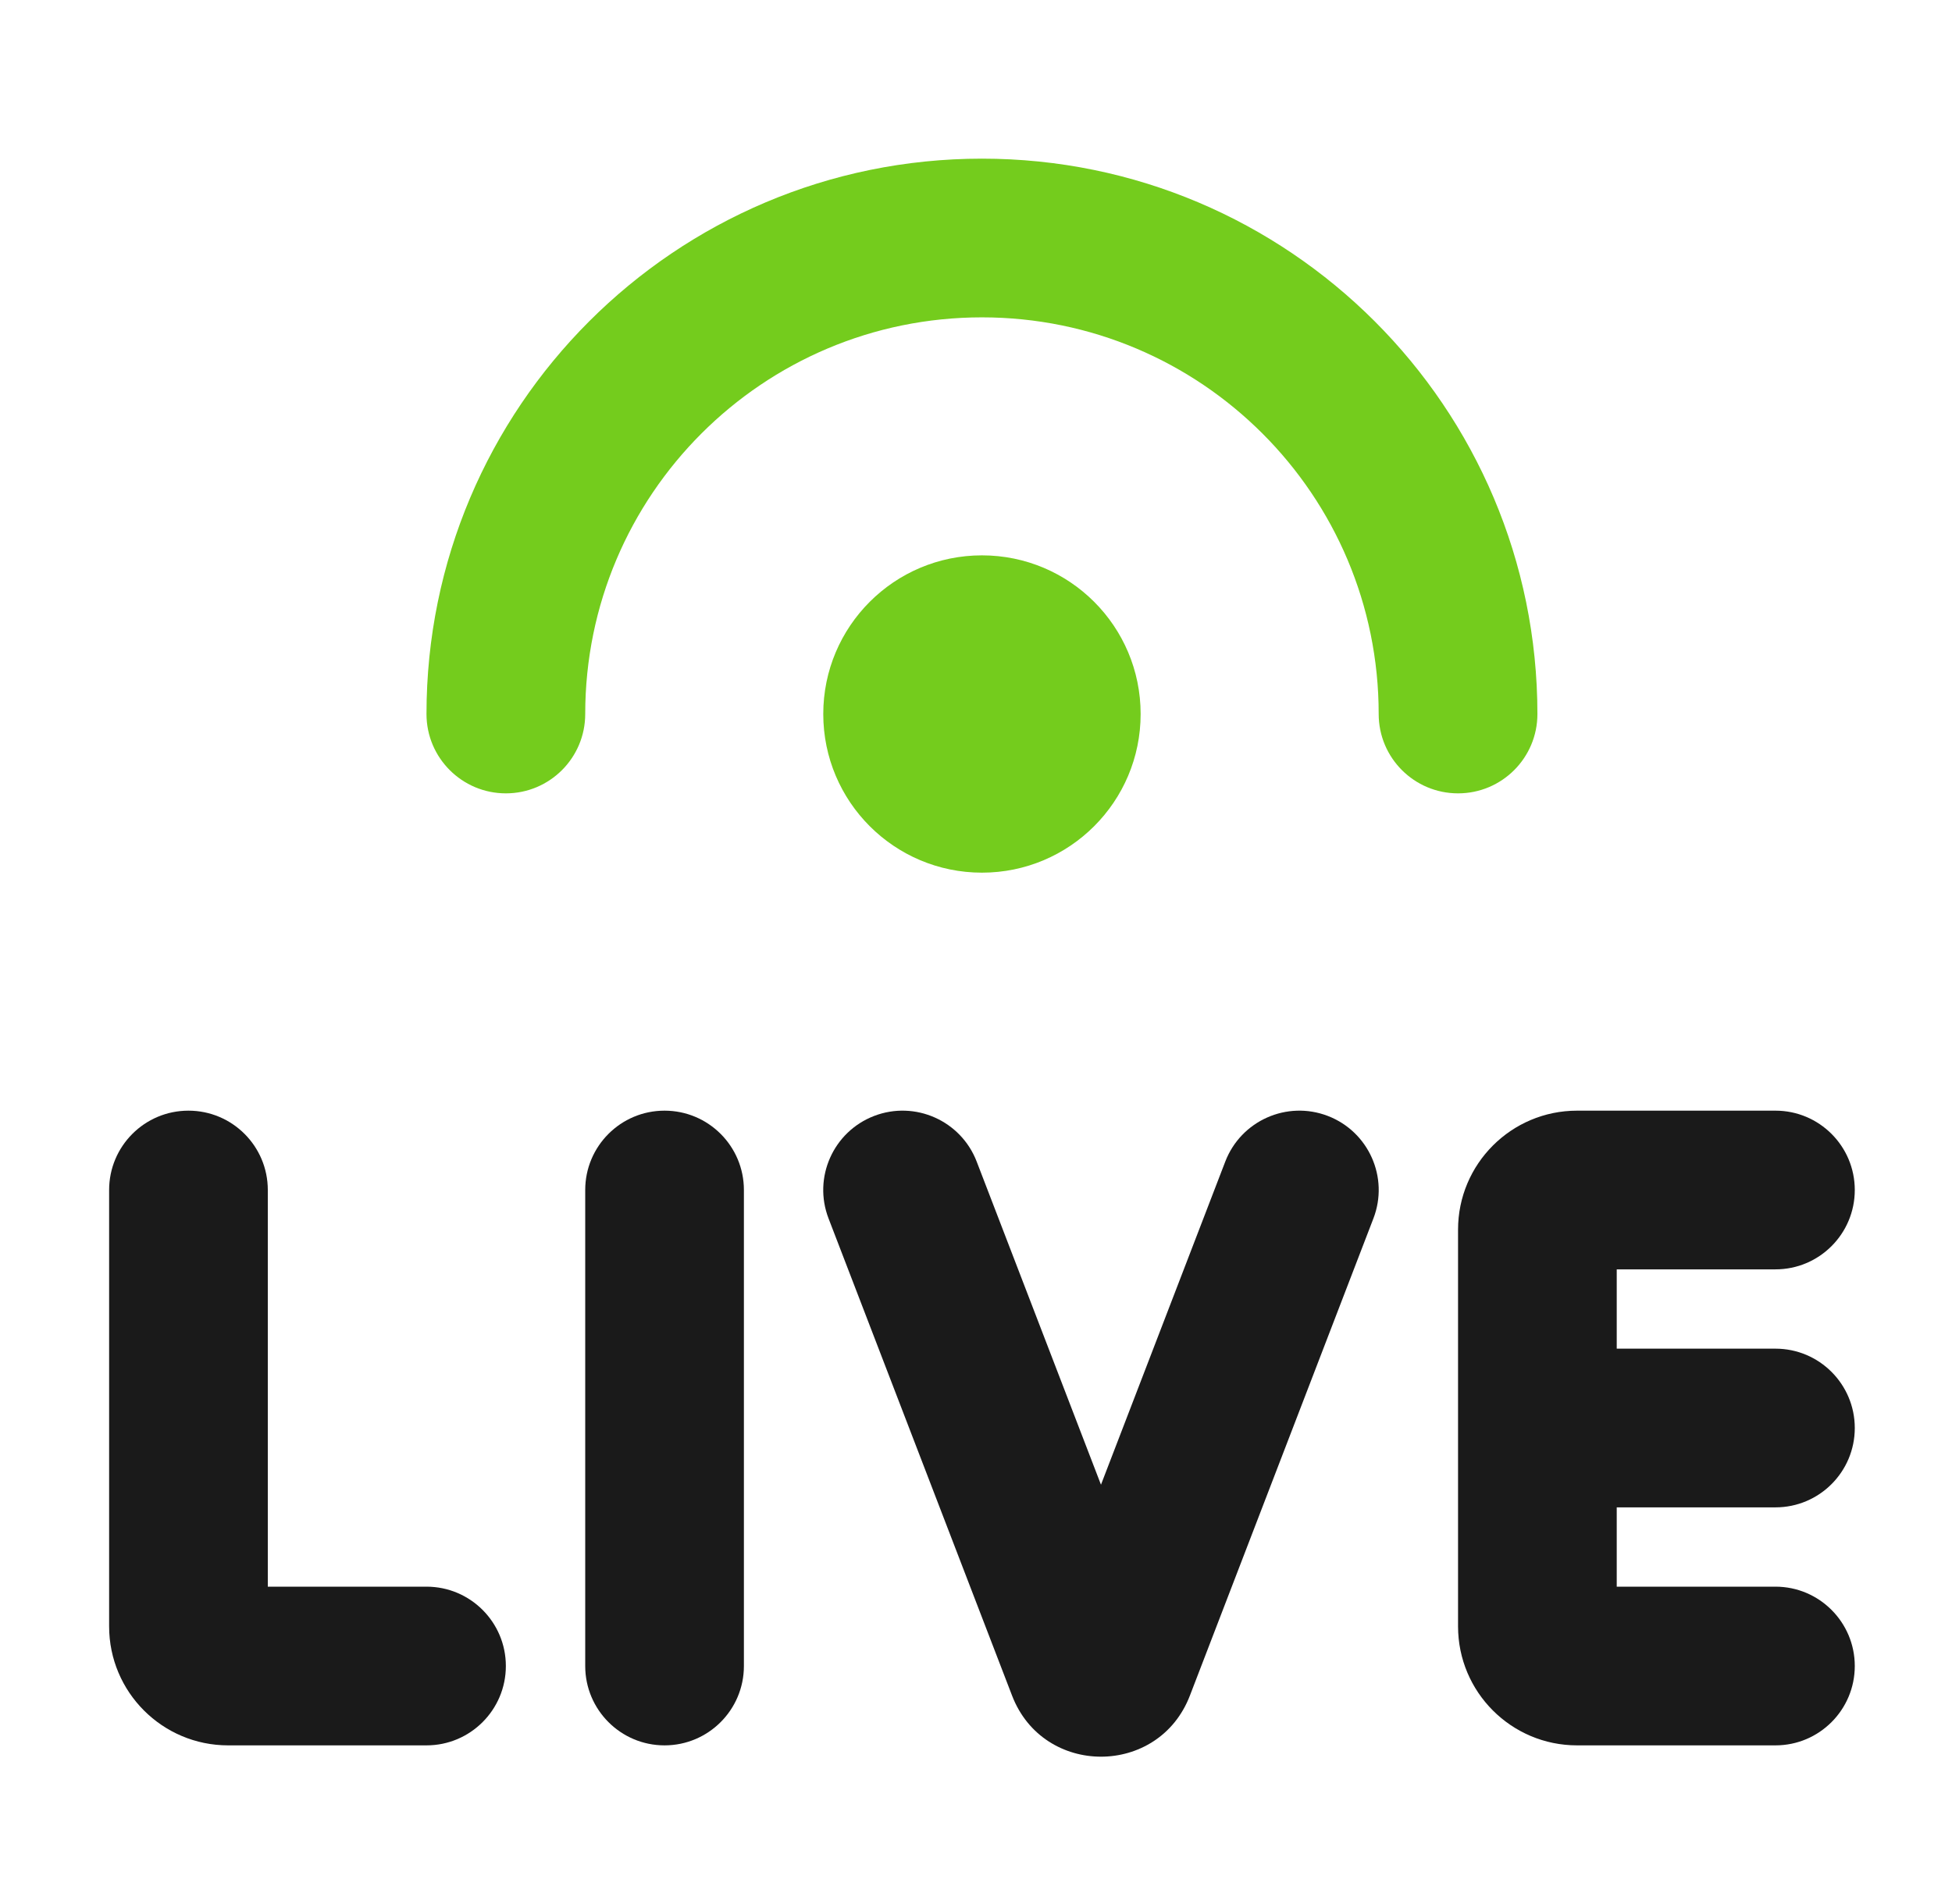
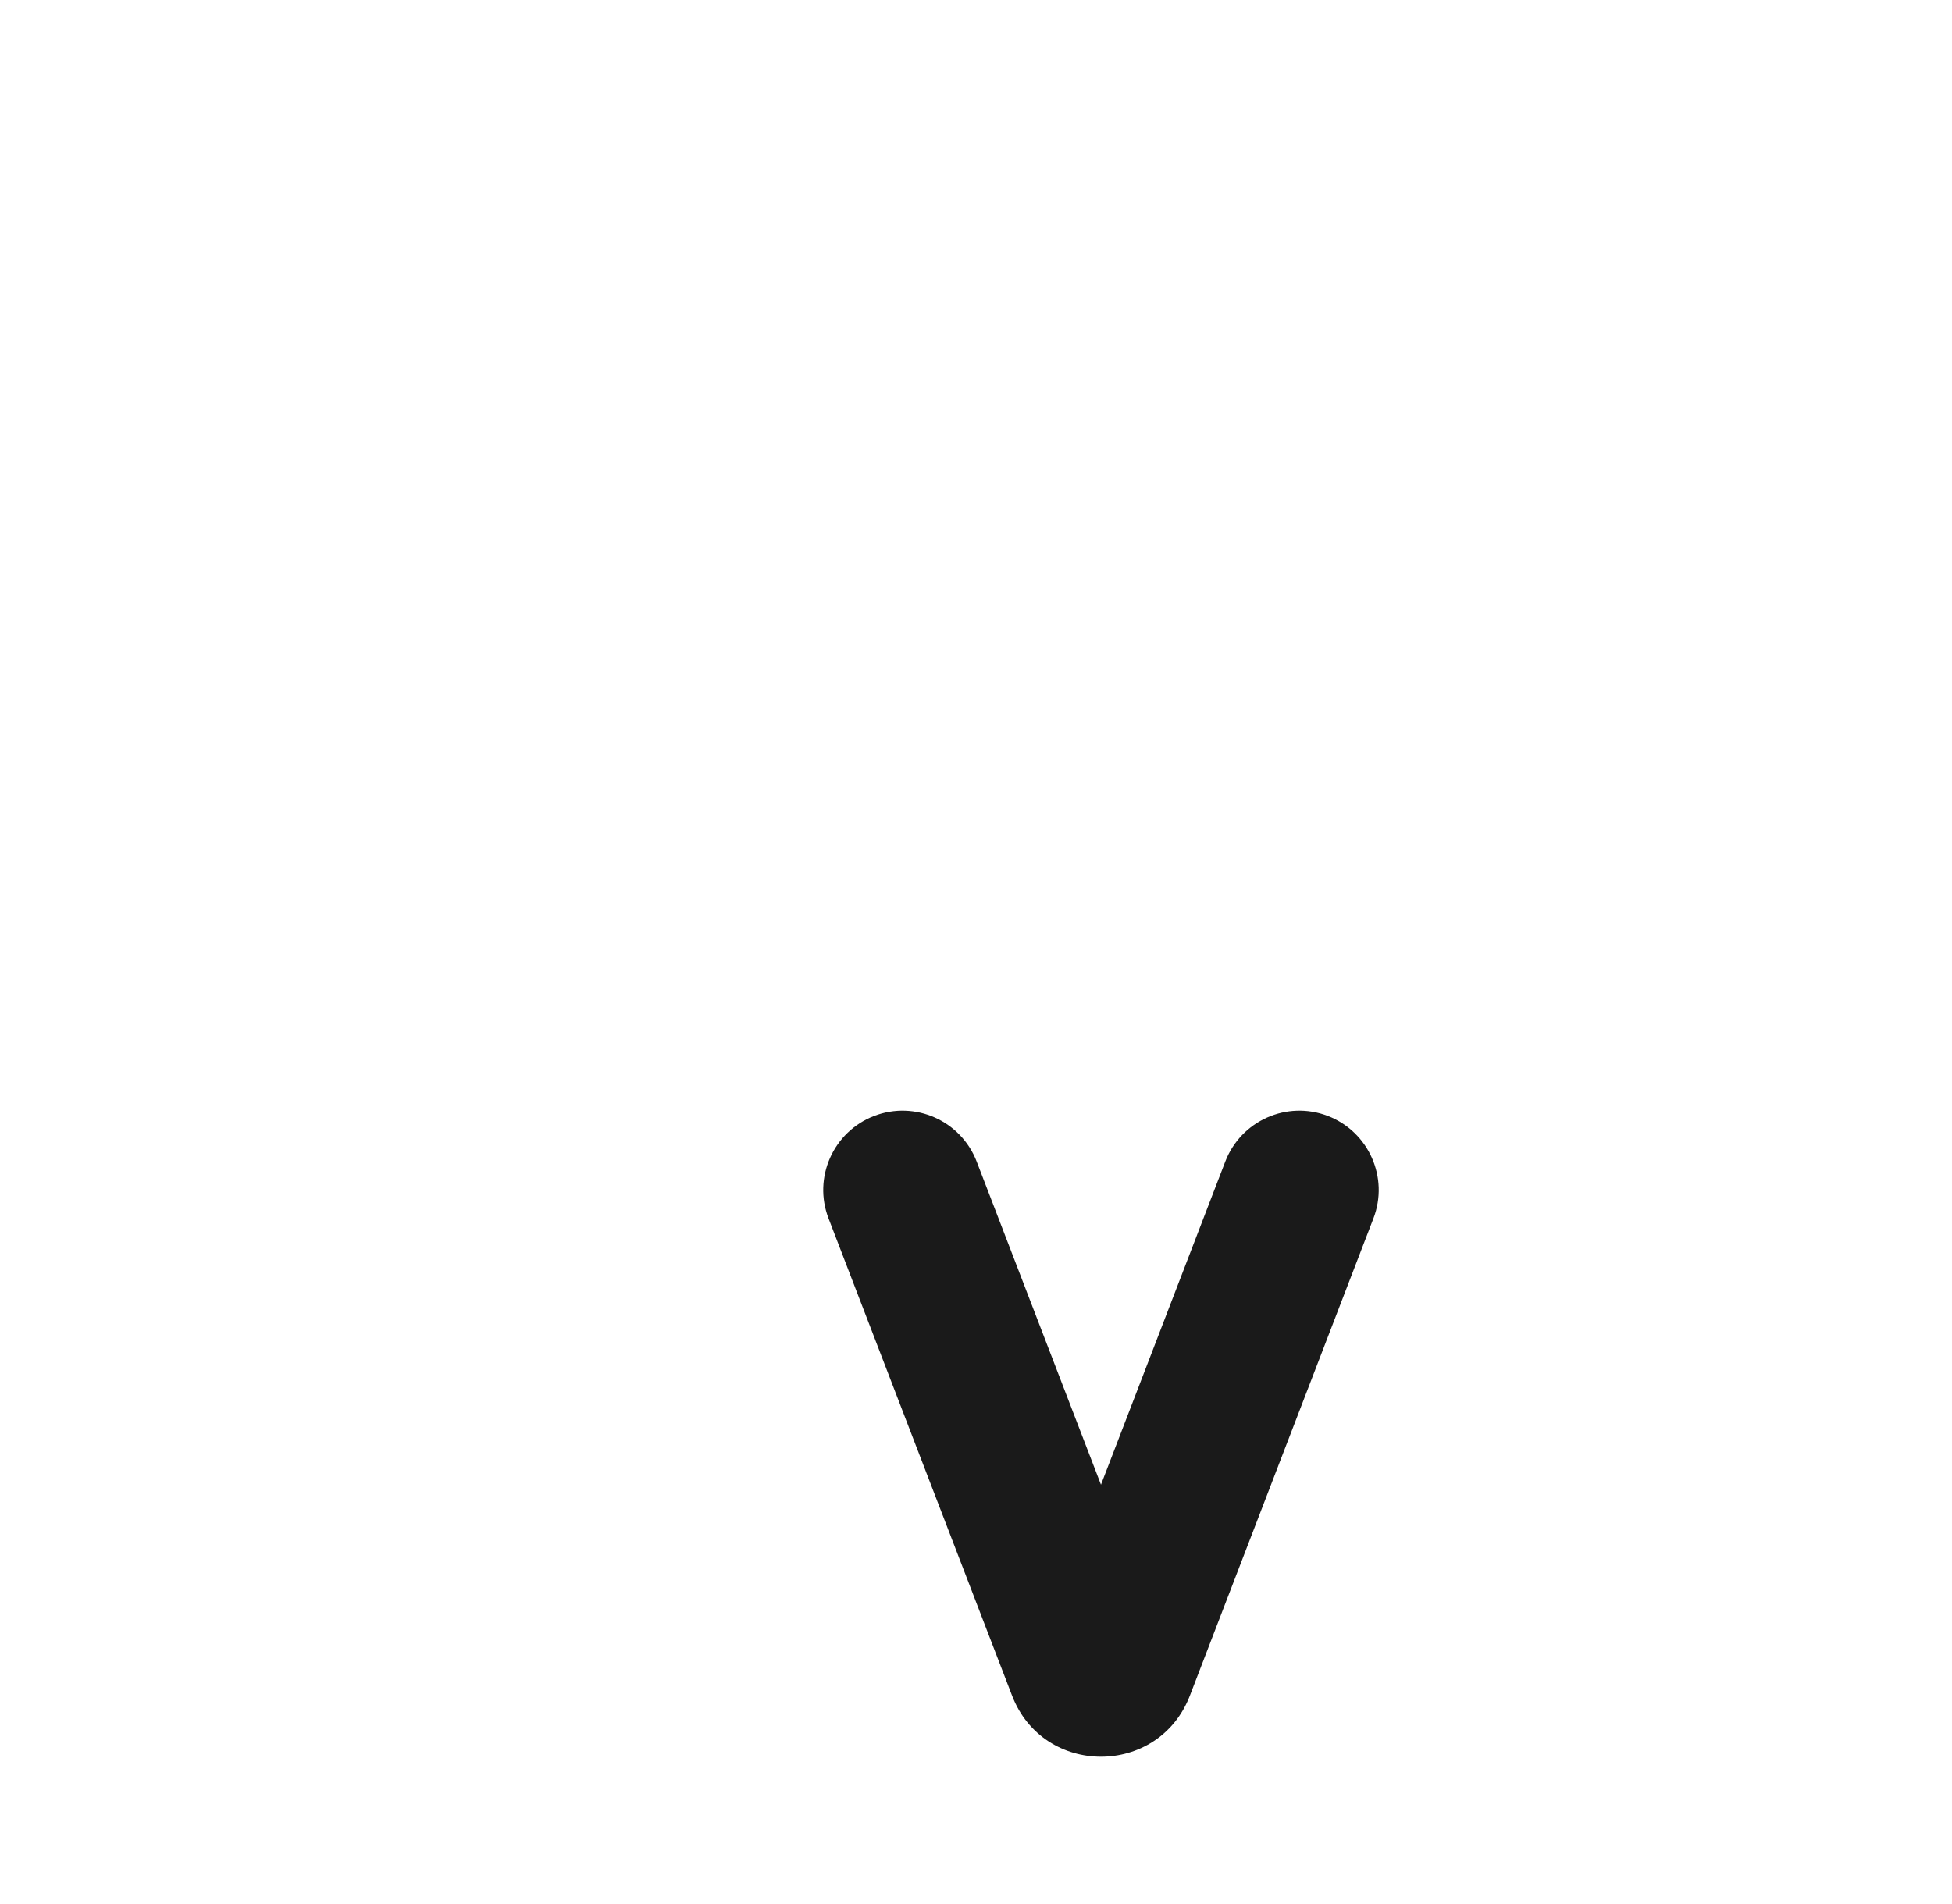
<svg xmlns="http://www.w3.org/2000/svg" width="41" height="40" viewBox="0 0 41 40" fill="none">
-   <path fill-rule="evenodd" clip-rule="evenodd" d="M20.625 6.667C16.023 6.667 12.292 10.398 12.292 15C12.292 15.921 11.546 16.667 10.625 16.667C9.705 16.667 8.958 15.921 8.958 15C8.958 8.557 14.182 3.333 20.625 3.333C27.068 3.333 32.292 8.557 32.292 15C32.292 15.921 31.546 16.667 30.625 16.667C29.704 16.667 28.958 15.921 28.958 15C28.958 10.398 25.227 6.667 20.625 6.667Z" fill="#74CC1D" />
-   <path d="M23.958 15C23.958 16.841 22.466 18.333 20.625 18.333C18.784 18.333 17.292 16.841 17.292 15C17.292 13.159 18.784 11.667 20.625 11.667C22.466 11.667 23.958 13.159 23.958 15Z" fill="#74CC1D" />
  <path d="M20.514 24.402C20.183 23.543 19.219 23.114 18.36 23.444C17.501 23.775 17.072 24.739 17.403 25.598L21.258 35.623C21.916 37.332 24.334 37.332 24.992 35.623L28.847 25.598C29.178 24.739 28.749 23.775 27.89 23.444C27.031 23.114 26.067 23.543 25.736 24.402L23.125 31.191L20.514 24.402Z" fill="#1A1A1A" />
-   <path d="M13.958 23.333C14.879 23.333 15.625 24.079 15.625 25V35C15.625 35.92 14.879 36.667 13.958 36.667C13.038 36.667 12.292 35.92 12.292 35L12.292 25C12.292 24.079 13.038 23.333 13.958 23.333Z" fill="#1A1A1A" />
-   <path d="M3.958 23.333C4.879 23.333 5.625 24.079 5.625 25V33.333H8.958C9.879 33.333 10.625 34.08 10.625 35C10.625 35.92 9.879 36.667 8.958 36.667H4.792C3.411 36.667 2.292 35.547 2.292 34.167V25C2.292 24.079 3.038 23.333 3.958 23.333Z" fill="#1A1A1A" />
-   <path d="M30.625 25.833C30.625 24.453 31.744 23.333 33.125 23.333H37.292C38.212 23.333 38.958 24.079 38.958 25C38.958 25.921 38.212 26.667 37.292 26.667H33.958V28.333H37.292C38.212 28.333 38.958 29.079 38.958 30C38.958 30.921 38.212 31.667 37.292 31.667H33.958V33.333H37.292C38.212 33.333 38.958 34.08 38.958 35C38.958 35.92 38.212 36.667 37.292 36.667H33.125C31.744 36.667 30.625 35.547 30.625 34.167V25.833Z" fill="#1A1A1A" />
</svg>